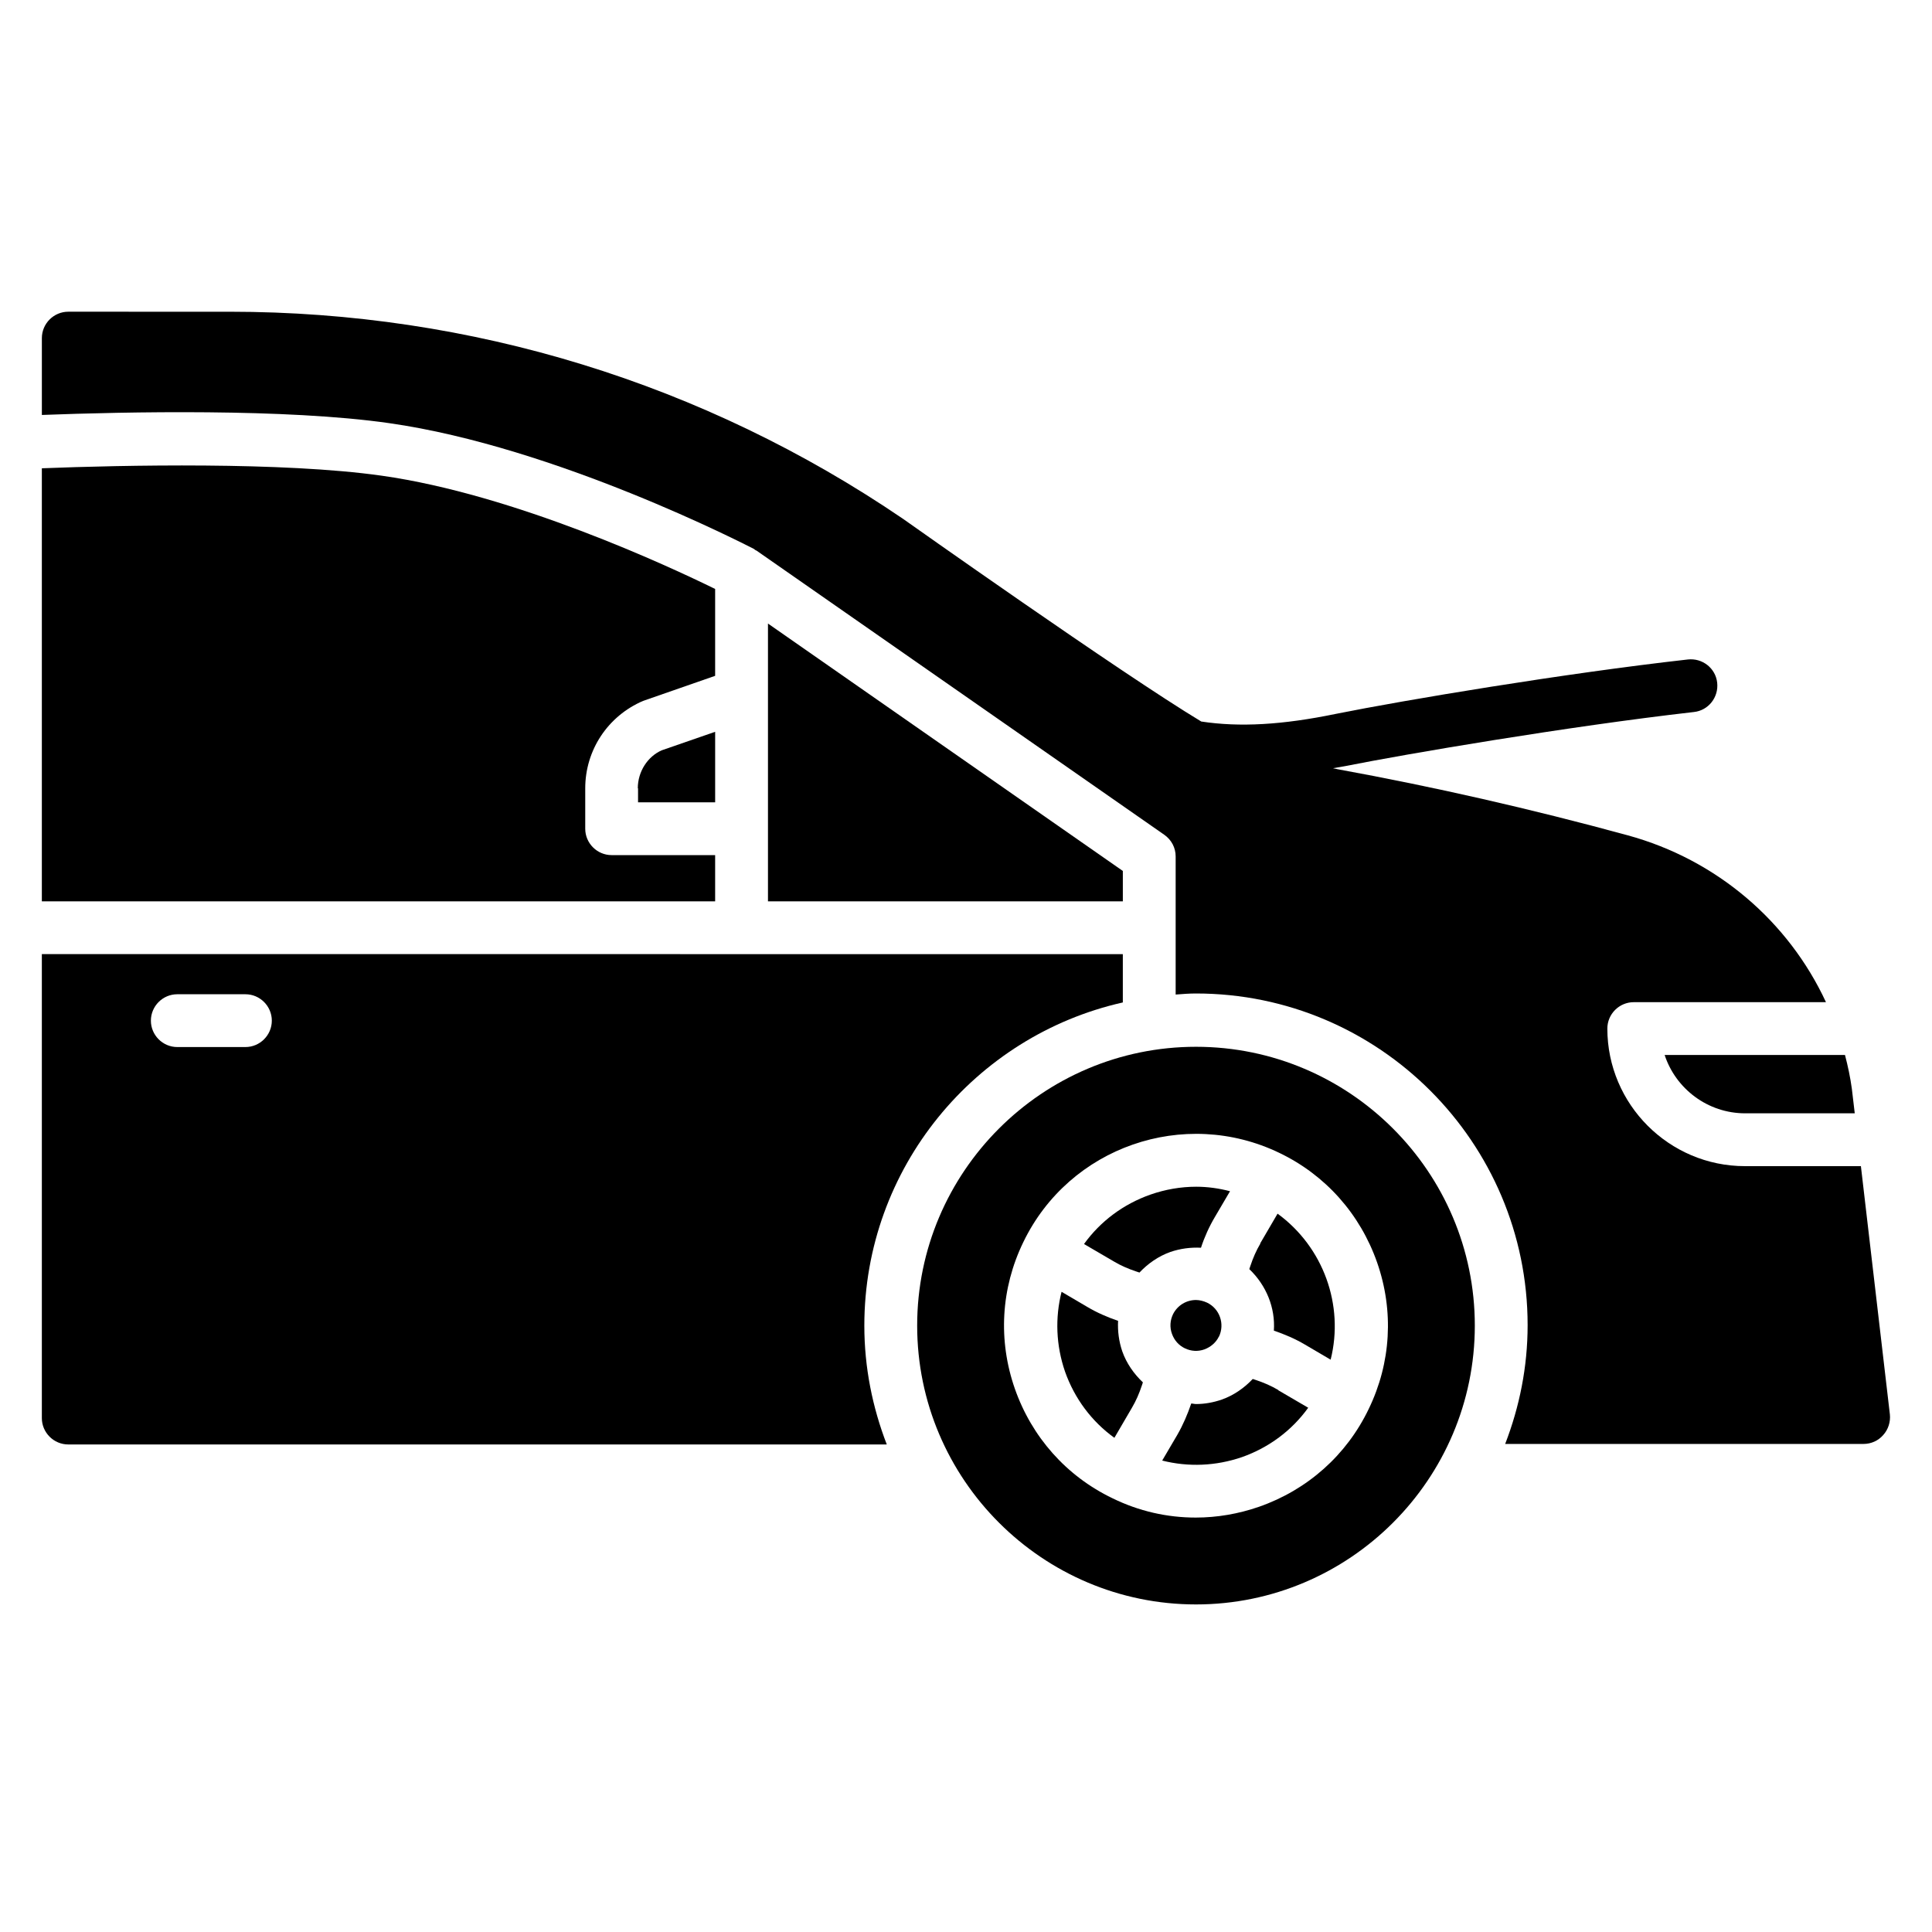
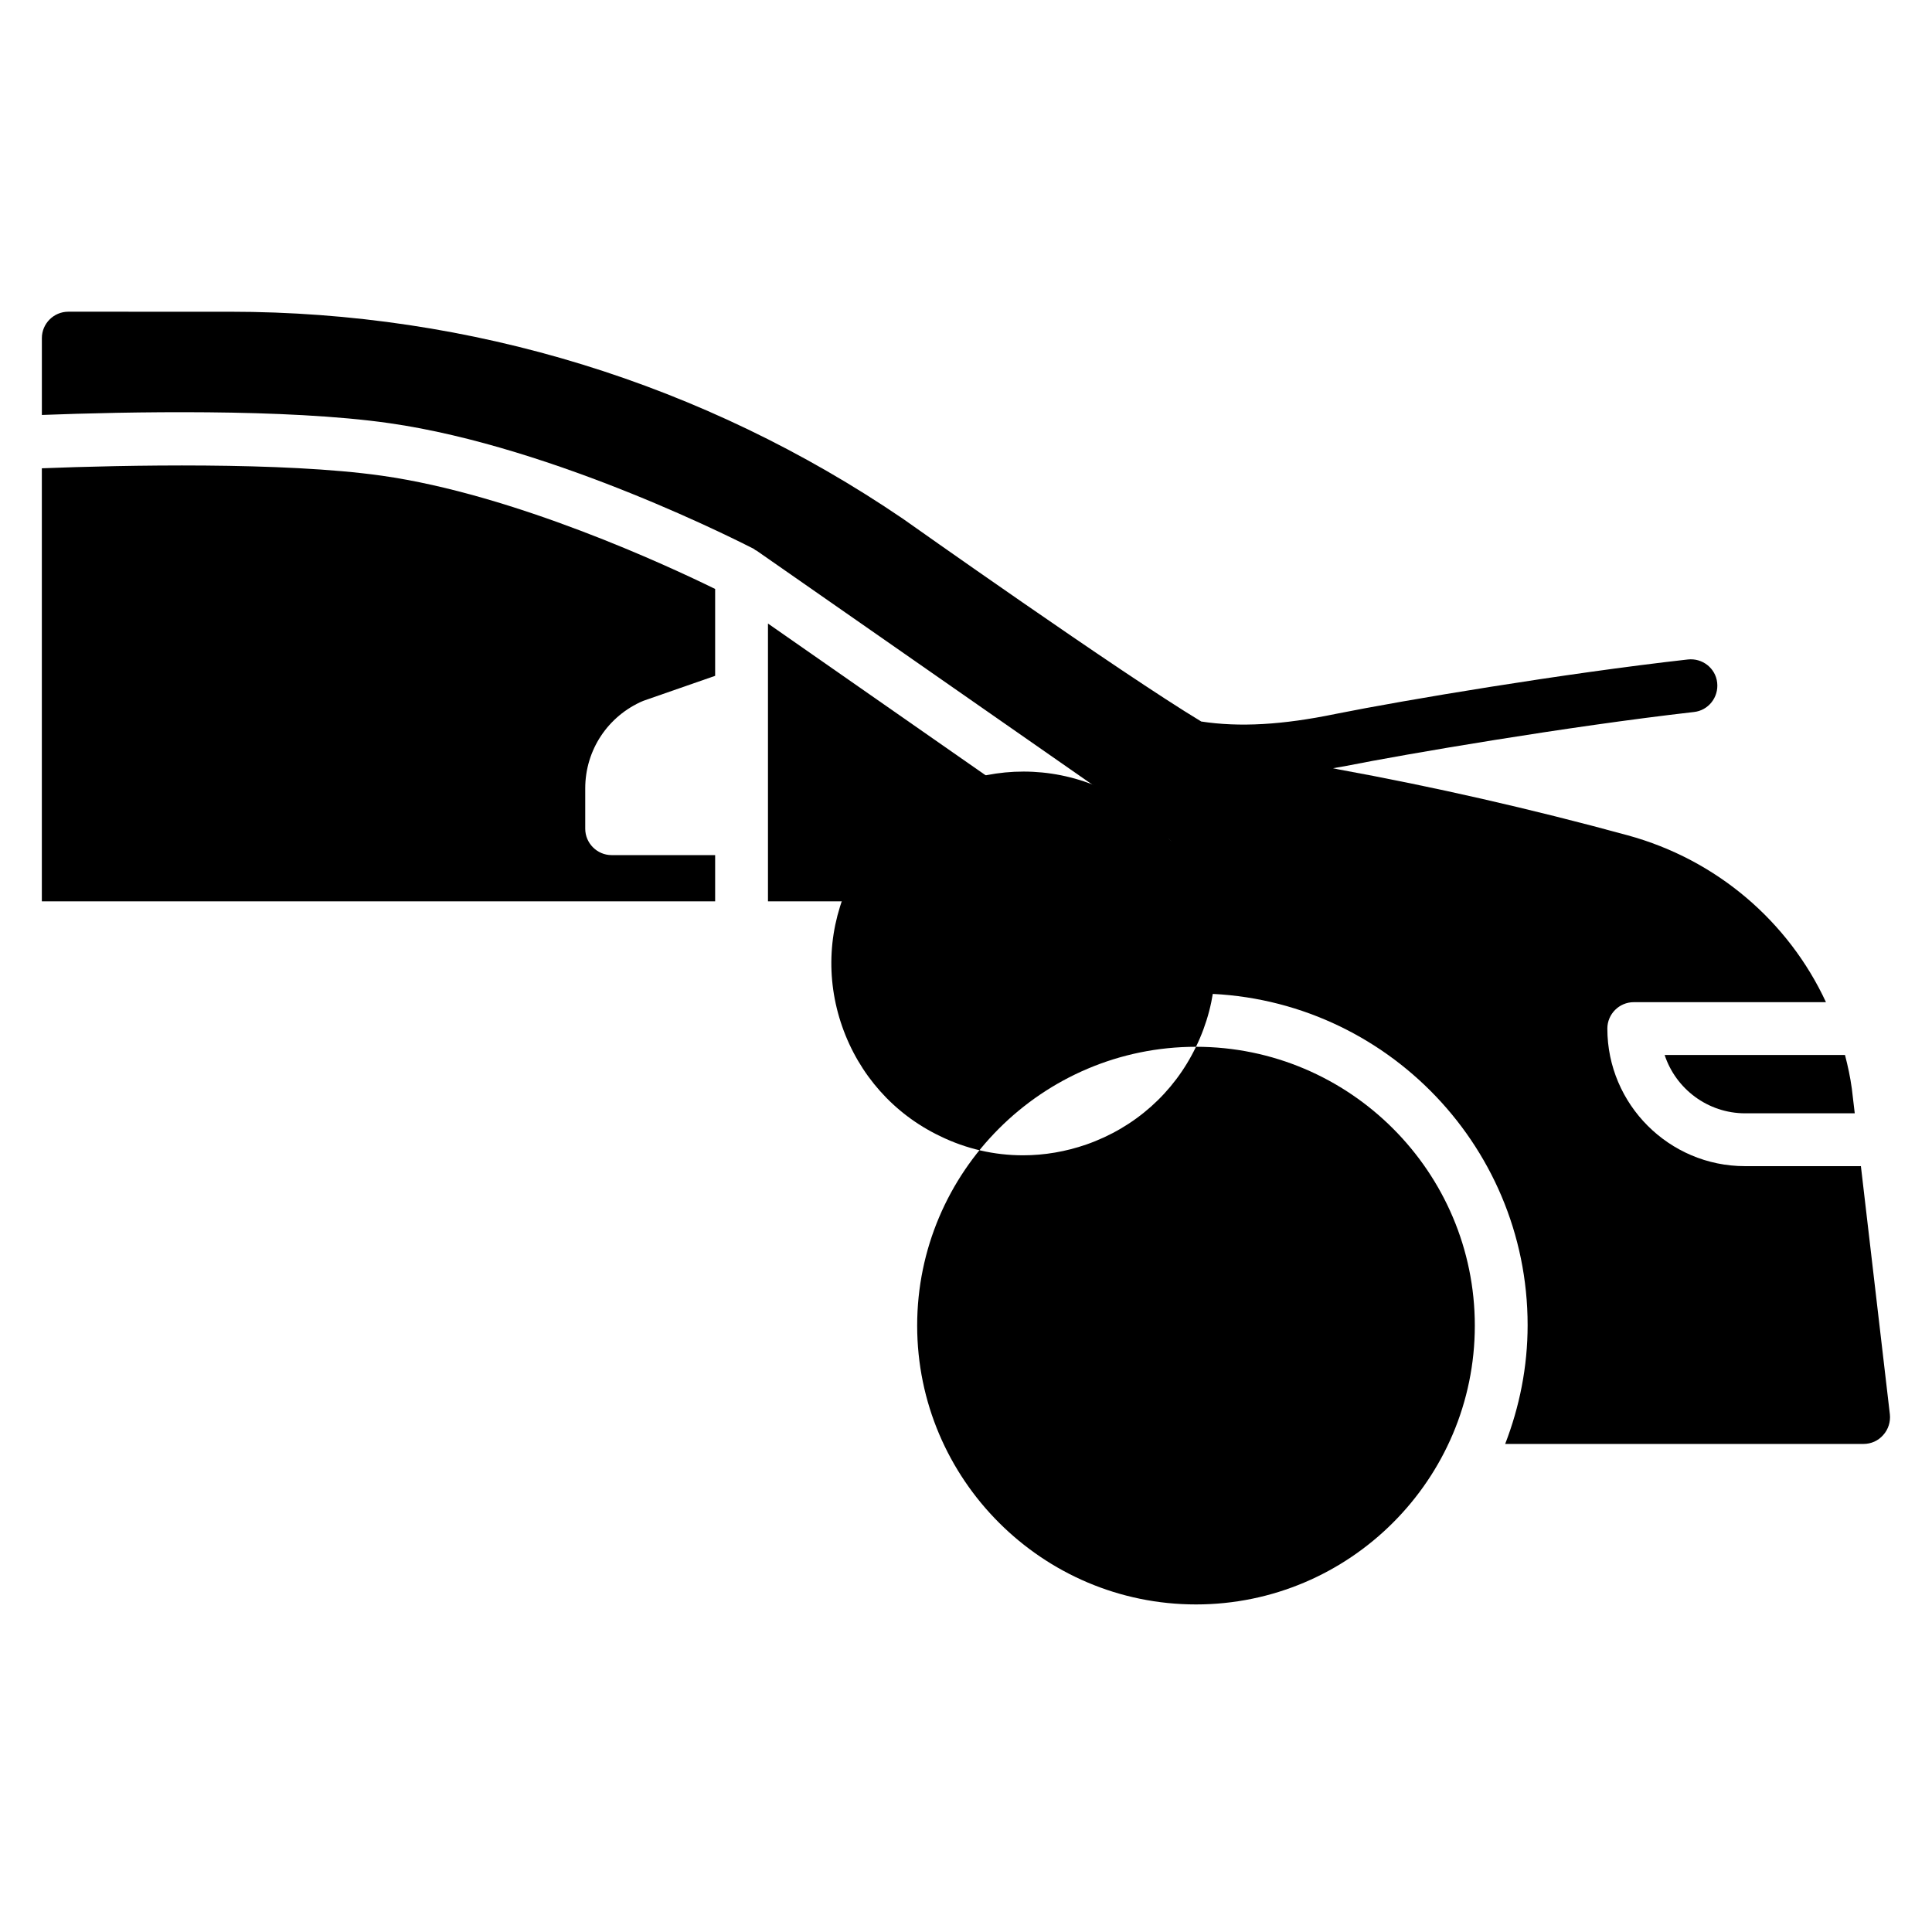
<svg xmlns="http://www.w3.org/2000/svg" fill="#000000" width="800px" height="800px" version="1.1" viewBox="144 144 512 512">
  <g>
    <path d="m439.18 478.3c1.891 1.121 3.848 1.961 5.949 2.66l0.84 0.281c2.238-2.379 5.039-4.34 8.188-5.457 2.66-0.91 5.387-1.258 8.117-1.121 0.91-2.801 2.168-5.598 3.707-8.188l3.988-6.789c-2.938-0.77-5.949-1.191-8.957-1.191-4.059 0-8.188 0.699-12.176 2.098-7.137 2.519-13.227 7.066-17.562 13.086l7.906 4.617z" />
    <path d="m467.03 498.24c1.609-3.359 0.211-7.418-3.148-9.027-0.91-0.418-1.961-0.699-2.938-0.699-2.519 0-4.898 1.398-6.086 3.777-0.77 1.609-0.91 3.43-0.281 5.18s1.82 3.078 3.43 3.848c1.609 0.77 3.43 0.91 5.18 0.281 1.68-0.629 3.078-1.82 3.848-3.43z" />
    <path d="m478.02 473.54c-1.121 1.891-1.961 3.848-2.66 5.949l-0.281 0.84c4.477 4.269 6.926 10.215 6.508 16.305 2.867 0.98 5.668 2.168 8.258 3.707l6.789 3.988c3.637-14.484-1.961-29.879-14.066-38.695l-4.617 7.906z" />
-     <path d="m460.95 421.41c-40.723 0-73.891 33.168-73.891 73.891 0 40.723 33.168 73.891 73.891 73.891 40.723 0 73.891-33.168 73.891-73.891 0-40.723-33.168-73.891-73.891-73.891zm45.762 96.004c-5.879 12.246-16.234 21.41-29.039 25.891-5.457 1.891-11.125 2.867-16.793 2.867-7.559 0-15.043-1.68-22.043-5.109-12.246-5.879-21.41-16.234-25.891-29.039-4.477-12.805-3.707-26.59 2.238-38.836 12.176-25.262 42.613-35.828 67.875-23.652 12.246 5.879 21.41 16.234 25.891 29.039 4.477 12.805 3.707 26.59-2.238 38.836z" />
+     <path d="m460.95 421.41c-40.723 0-73.891 33.168-73.891 73.891 0 40.723 33.168 73.891 73.891 73.891 40.723 0 73.891-33.168 73.891-73.891 0-40.723-33.168-73.891-73.891-73.891zc-5.879 12.246-16.234 21.41-29.039 25.891-5.457 1.891-11.125 2.867-16.793 2.867-7.559 0-15.043-1.68-22.043-5.109-12.246-5.879-21.41-16.234-25.891-29.039-4.477-12.805-3.707-26.59 2.238-38.836 12.176-25.262 42.613-35.828 67.875-23.652 12.246 5.879 21.41 16.234 25.891 29.039 4.477 12.805 3.707 26.59-2.238 38.836z" />
    <path d="m482.78 512.38c-1.891-1.121-3.848-1.961-5.949-2.66l-0.84-0.281c-2.238 2.379-5.039 4.34-8.188 5.457-2.238 0.77-4.547 1.191-6.856 1.191-0.418 0-0.84-0.141-1.258-0.141-0.98 2.867-2.168 5.668-3.707 8.328l-3.988 6.789c6.926 1.75 14.203 1.469 21.133-0.91 7.137-2.519 13.227-7.066 17.562-13.086l-7.906-4.617z" />
-     <path d="m443.94 517.13c1.121-1.891 1.961-3.848 2.66-5.949l0.281-0.84c-2.379-2.238-4.34-5.039-5.457-8.188-0.91-2.66-1.258-5.387-1.121-8.117-2.867-0.98-5.598-2.168-8.188-3.707l-6.789-3.988c-1.75 6.926-1.469 14.203 0.91 21.133 2.519 7.137 7.066 13.227 13.086 17.562z" />
    <path d="m606.42 439.04h29.109l-0.77-6.508c-0.418-3.078-1.051-6.019-1.82-8.957h-47.793c2.938 8.957 11.406 15.465 21.344 15.465z" />
-     <path d="m313.09 352.91v3.707h20.434v-18.684l-14.133 4.898c-3.707 1.609-6.367 5.598-6.367 10.078z" />
    <path d="m347.52 328.14v54.719h94.043v-8.047l-94.043-65.566z" />
    <path d="m155.09 268.17v114.69h178.43v-12.246h-27.43c-3.848 0-6.996-3.148-6.996-6.996v-10.707c0-10.145 6.019-19.172 15.324-23.16l19.102-6.648v-23.02c-12.387-6.086-53.18-25.051-88.375-30.02-26.172-3.707-68.504-2.801-90.055-1.961z" />
    <path d="m637.14 453.04h-30.719c-20.082 0-36.457-16.375-36.457-36.457 0-3.848 3.148-6.996 6.996-6.996h50.941c-9.938-21.41-28.969-37.785-52.551-44.223-25.609-6.996-51.43-12.875-76.762-17.492-0.488-0.07-0.84-0.211-1.328-0.281 1.191-0.211 2.309-0.418 3.57-0.629 15.465-3.078 58.359-10.426 92.086-14.273 3.848-0.418 6.578-3.918 6.156-7.766-0.418-3.848-3.918-6.578-7.766-6.156-32.957 3.707-75.152 10.777-93.273 14.414-14.203 2.938-25.539 3.57-35.688 2.027-21.48-12.945-78.371-53.25-79.07-53.738-52.762-35.895-114.41-54.859-178.36-54.859l-42.824-0.004c-3.848 0-6.996 3.148-6.996 6.996v20.363c22.113-0.84 64.656-1.75 92.016 2.168 44.293 6.297 94.535 32.258 96.633 33.309 0.141 0.07 0.281 0.211 0.352 0.281 0.141 0.07 0.281 0.141 0.418 0.211l108.04 75.293c1.891 1.328 3.008 3.43 3.008 5.738v18.754 0.141 17.703c1.82-0.141 3.57-0.281 5.387-0.281 48.492 0 87.887 39.465 87.887 87.887 0 11.125-2.168 21.691-5.949 31.488h94.953c2.027 0 3.918-0.84 5.246-2.379 1.328-1.469 1.961-3.5 1.75-5.457l-7.695-65.914z" />
-     <path d="m155.09 396.85v122.95c0 3.848 3.148 6.996 6.996 6.996h216.92c-3.777-9.797-5.949-20.363-5.949-31.488 0-41.773 29.32-76.832 68.504-85.648v-12.805zm53.949 24.629h-18.055c-3.848 0-6.996-3.148-6.996-6.996s3.148-6.996 6.996-6.996h18.055c3.848 0 6.996 3.148 6.996 6.996s-3.148 6.996-6.996 6.996z" />
  </g>
</svg>